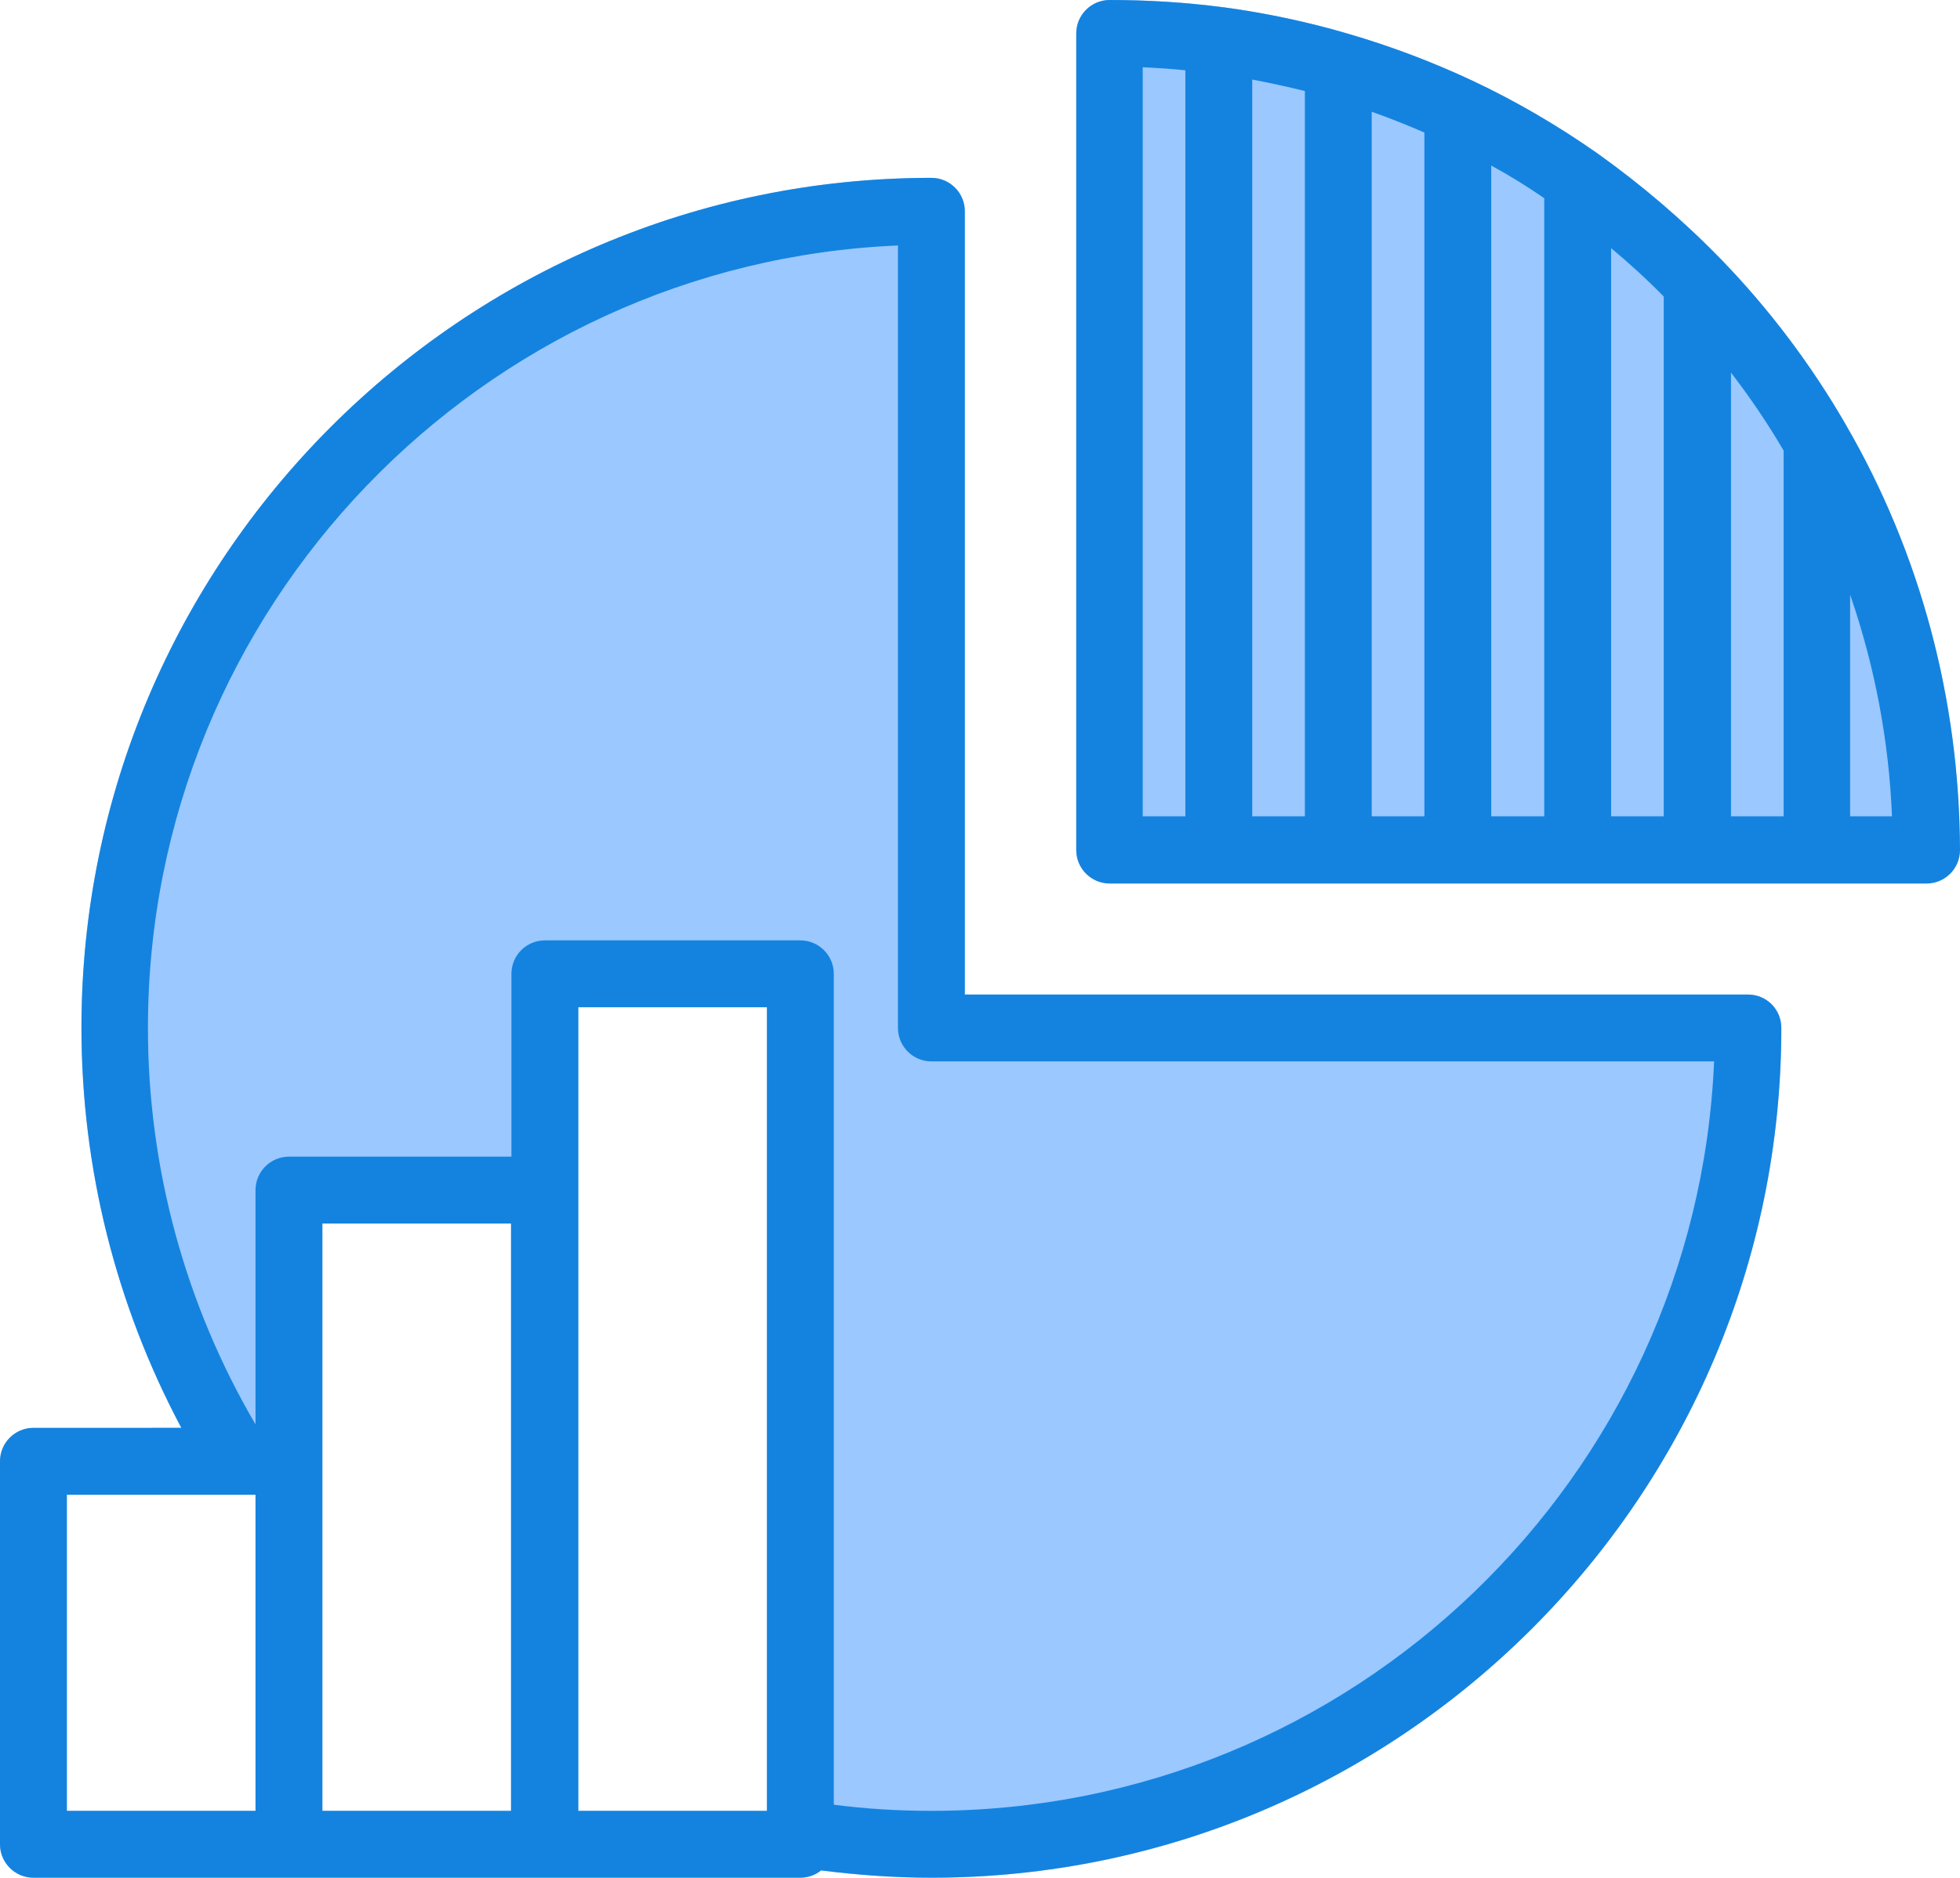
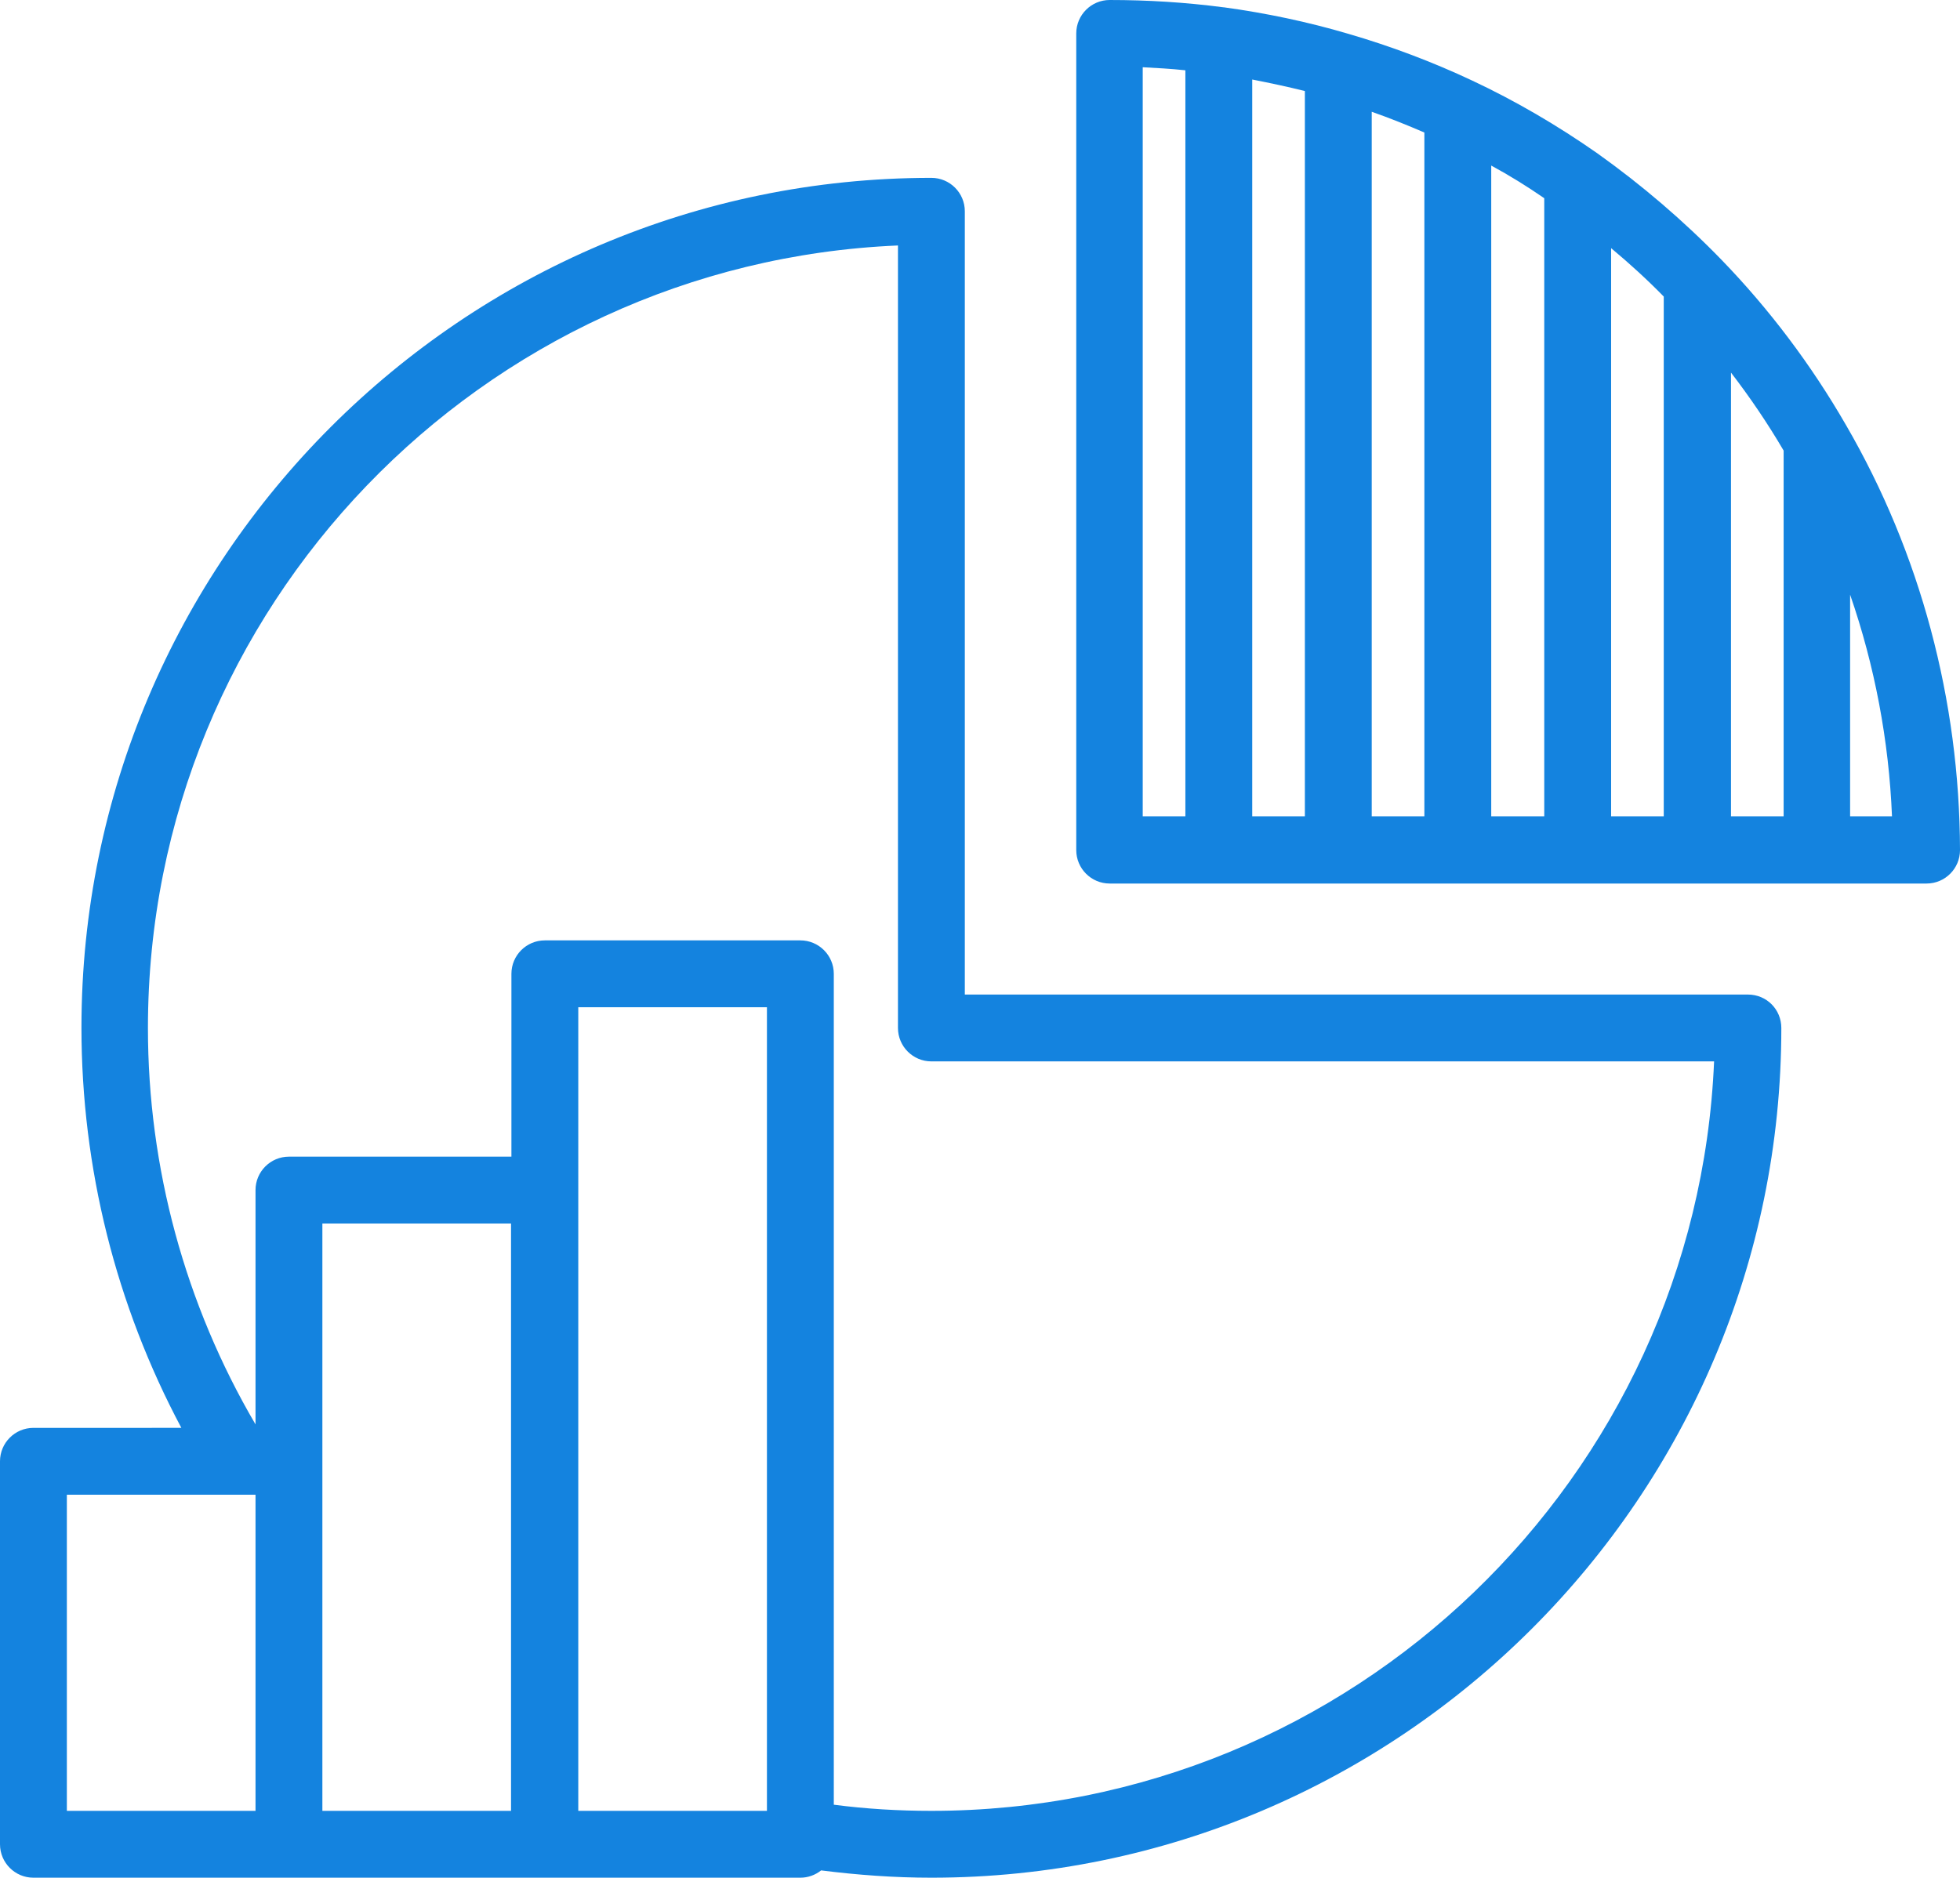
<svg xmlns="http://www.w3.org/2000/svg" height="488.8" preserveAspectRatio="xMidYMid meet" version="1.0" viewBox="1.0 11.6 510.1 488.8" width="510.1" zoomAndPan="magnify">
  <g>
    <g id="change1_1">
-       <path d="M455.9,270.5H252.1V66.6c0-4.8-3.9-8.7-8.7-8.7c-122,0-221.2,99.3-221.2,221.2c0,36.6,9,72.3,26,104.2H9.7 c-4.8,0-8.7,3.9-8.7,8.7v99.7c0,4.8,3.9,8.7,8.7,8.7h199.6c2,0,3.9-0.7,5.4-1.9c9.5,1.2,19.1,1.9,28.7,1.9 c122,0,221.2-99.3,221.2-221.2C464.6,274.4,460.8,270.5,455.9,270.5z M67.5,483H18.4v-82.3h49.1V483z M134,483H84.9V330.1H134V483z M200.6,483h-49.1V273.8h49.1V483z" fill="#9ac8ff" />
-     </g>
+       </g>
    <g id="change1_2">
-       <path d="M281.1,232.8V20.3c0-4.8,3.9-8.7,8.7-8.7c9.9,0,19.8,0.6,29.6,1.9c0,0,0,0,0.1,0c11,1.5,21.9,3.8,32.4,6.9 c11,3.2,21.9,7.4,32.3,12.2c11.3,5.3,22.3,11.7,32.5,18.9c11.5,8.2,22.4,17.5,32.3,27.7c12.5,12.9,23.4,27.4,32.4,42.9 c0,0.1,0,0.1,0,0.1c19.4,33.4,29.6,71.7,29.6,110.6c0,4.8-3.9,8.7-8.7,8.7H289.8C285,241.5,281.1,237.6,281.1,232.8z" fill="#9ac8ff" />
-     </g>
+       </g>
    <g id="change2_1">
      <path d="M455.9,270.5H252.1V66.6c0-4.8-3.9-8.7-8.7-8.7c-122,0-221.2,99.3-221.2,221.2c0,36.6,9,72.3,26,104.2H9.7 c-4.8,0-8.7,3.9-8.7,8.7v99.7c0,4.8,3.9,8.7,8.7,8.7h199.6c2,0,3.9-0.7,5.4-1.9c9.5,1.2,19.1,1.9,28.7,1.9 c122,0,221.2-99.3,221.2-221.2C464.6,274.4,460.8,270.5,455.9,270.5z M67.5,483H18.4v-82.3h49.1V483z M134,483H84.9V330.1H134V483z M200.6,483h-49.1V273.8h49.1V483z M243.4,483c-8.5,0-17-0.5-25.4-1.6V265.1c0-4.8-3.9-8.7-8.7-8.7h-66.5c-4.8,0-8.7,3.9-8.7,8.7 v47.6H76.2c-4.8,0-8.7,3.9-8.7,8.7v61c-18.3-31.2-28-66.8-28-103.2c0-109.5,86.8-199.1,195.2-203.7v203.7c0,4.8,3.9,8.7,8.7,8.7 h203.7C442.5,396.3,352.9,483,243.4,483z" fill="#1483df" />
    </g>
    <g id="change2_2">
      <path d="M481.4,122.2C481.4,122.2,481.4,122.2,481.4,122.2c-9-15.6-19.9-30.1-32.4-43c-9.9-10.2-20.8-19.5-32.3-27.7 c-10.3-7.2-21.2-13.6-32.5-18.9c-10.4-4.9-21.3-9-32.3-12.2c-10.5-3.1-21.4-5.4-32.4-6.9c-0.1,0-0.1,0-0.1,0 c-9.9-1.3-19.8-1.9-29.6-1.9c-4.8,0-8.7,3.9-8.7,8.7v212.6c0,4.8,3.9,8.7,8.7,8.7h212.6c4.8,0,8.7-3.9,8.7-8.7 C511,193.9,500.8,155.6,481.4,122.2z M309.5,224.1h-11.1v-195c3.7,0.2,7.4,0.4,11.1,0.8V224.1z M340.6,224.1h-13.7V32.3 c4.6,0.9,9.3,1.9,13.7,3V224.1z M371.8,224.1H358V40.7c4.6,1.6,9.3,3.5,13.7,5.4V224.1z M402.9,224.1h-13.8V54.7 c4.8,2.6,9.3,5.4,13.8,8.5V224.1z M434,224.1h-13.7V76.2c4.8,4,9.4,8.2,13.7,12.6V224.1z M465.2,224.1h-13.7V108.6 c5,6.5,9.6,13.3,13.7,20.3V224.1z M482.5,224.1v-57.7c6.4,18.5,10.1,38,10.9,57.7H482.5z" fill="#1483df" />
    </g>
  </g>
</svg>